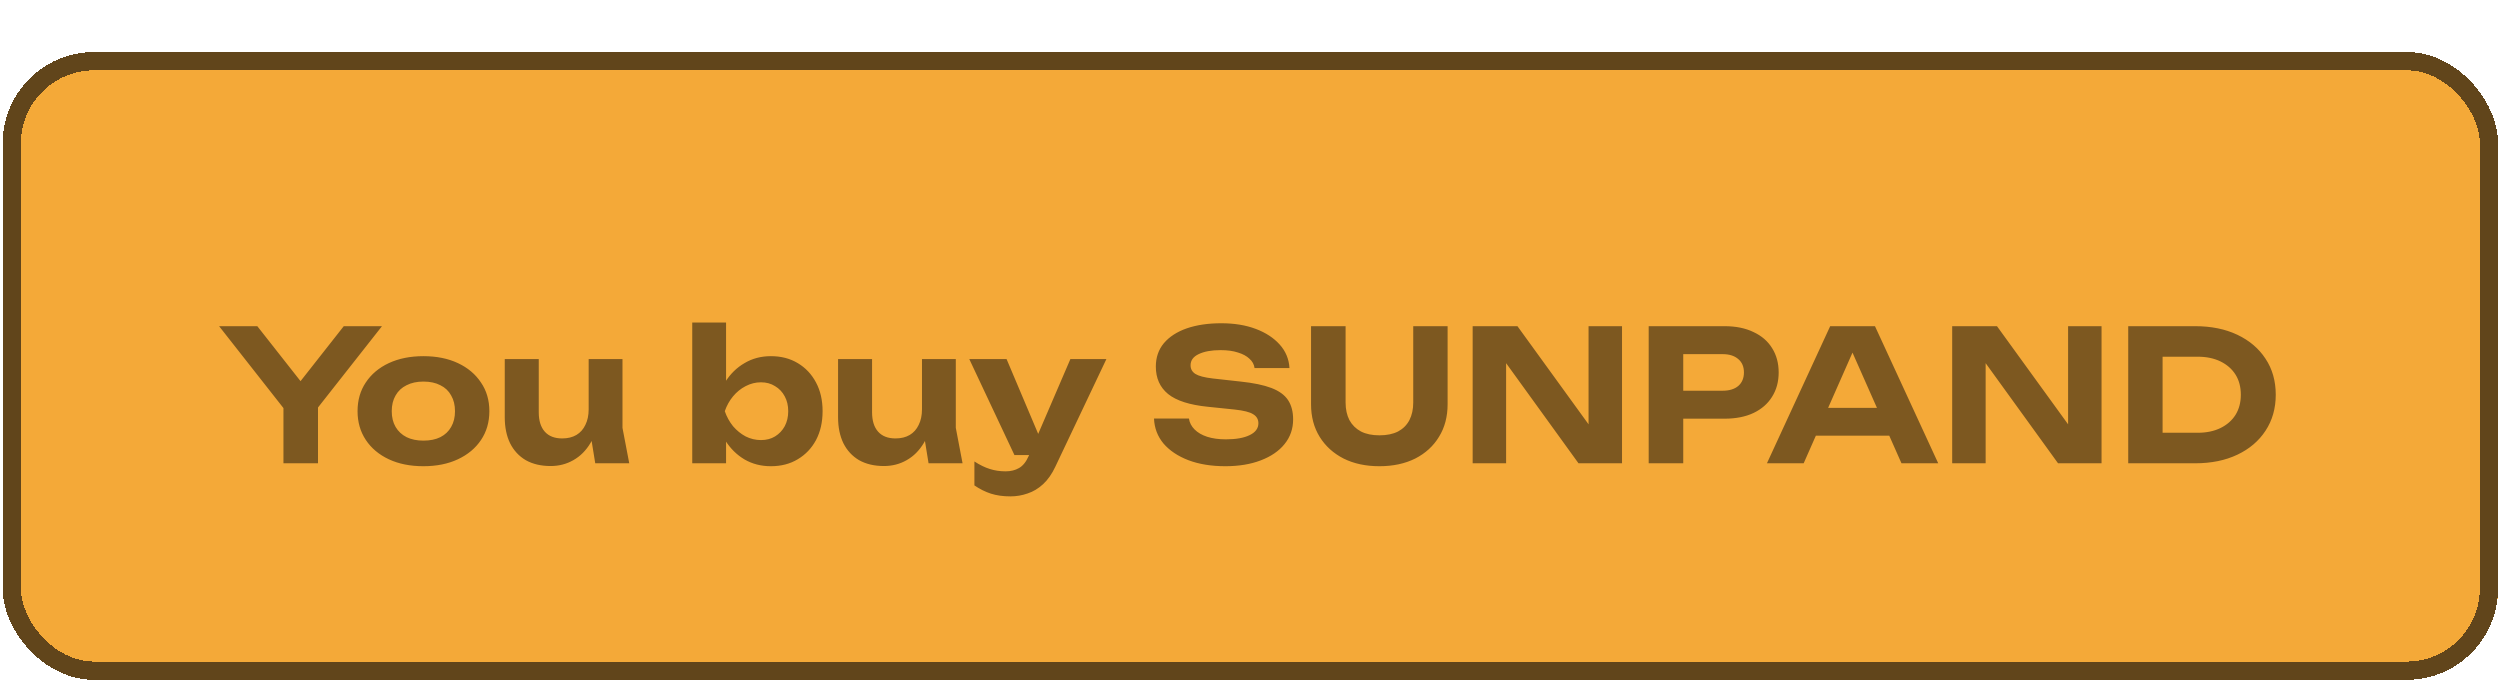
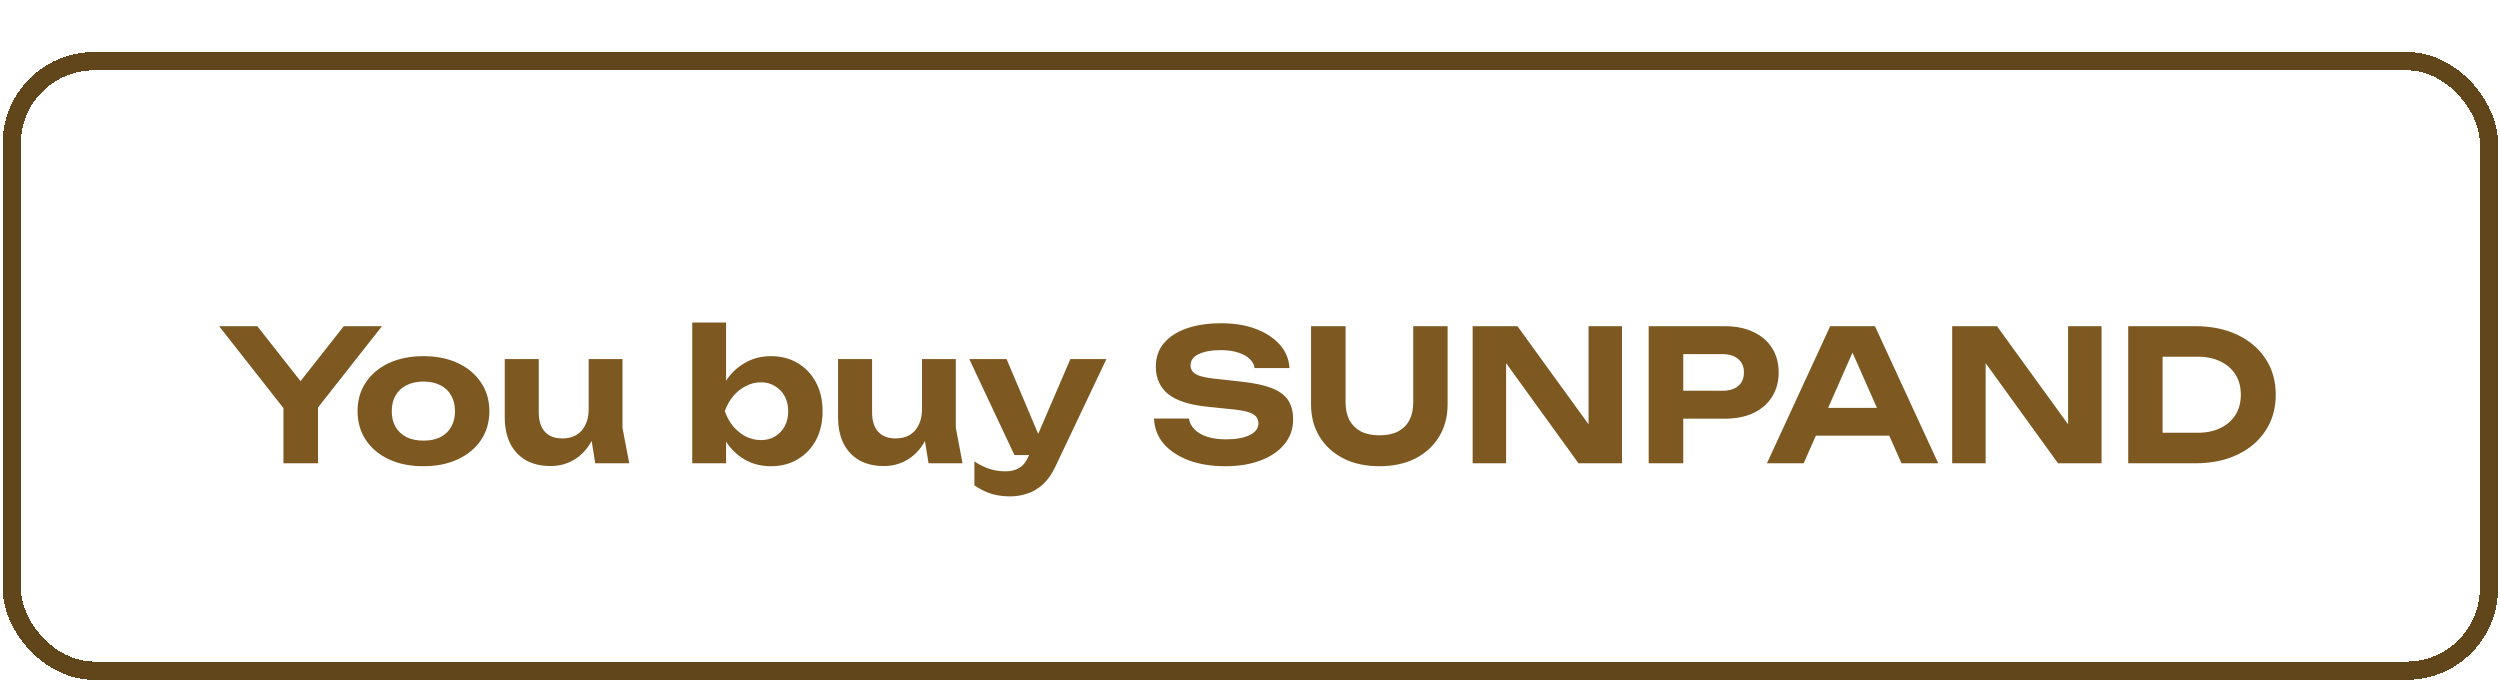
<svg xmlns="http://www.w3.org/2000/svg" width="547" height="149" viewBox="0 0 547 149" fill="none">
  <g filter="url(#filter0_d_611_1649)">
-     <rect x="0.578" y="0.38" width="546" height="137.372" rx="20" fill="#F4A938" shape-rendering="crispEdges" />
    <rect x="2.578" y="2.38" width="542" height="133.372" rx="18" stroke="#61451B" stroke-width="4" shape-rendering="crispEdges" />
    <g filter="url(#filter1_d_611_1649)">
      <path d="M62.018 84.066V69.546H69.578V84.066H62.018ZM47.938 54.066H56.298L67.498 68.306H64.018L75.218 54.066H83.578L68.218 73.586L63.338 73.666L47.938 54.066ZM92.633 84.706C89.753 84.706 87.233 84.2 85.073 83.186C82.913 82.173 81.233 80.76 80.033 78.946C78.833 77.133 78.233 75.04 78.233 72.666C78.233 70.266 78.833 68.173 80.033 66.386C81.233 64.573 82.913 63.16 85.073 62.146C87.26 61.133 89.78 60.626 92.633 60.626C95.513 60.626 98.033 61.133 100.193 62.146C102.353 63.16 104.033 64.573 105.233 66.386C106.46 68.173 107.073 70.266 107.073 72.666C107.073 75.066 106.46 77.173 105.233 78.986C104.033 80.773 102.353 82.173 100.193 83.186C98.033 84.2 95.513 84.706 92.633 84.706ZM92.633 79.106C94.1 79.106 95.34 78.853 96.353 78.346C97.393 77.813 98.18 77.066 98.713 76.106C99.273 75.146 99.553 74 99.553 72.666C99.553 71.333 99.273 70.186 98.713 69.226C98.18 68.24 97.393 67.493 96.353 66.986C95.34 66.453 94.1 66.186 92.633 66.186C91.22 66.186 89.993 66.453 88.953 66.986C87.913 67.493 87.113 68.24 86.553 69.226C85.993 70.186 85.713 71.333 85.713 72.666C85.713 74 85.993 75.146 86.553 76.106C87.113 77.066 87.913 77.813 88.953 78.346C89.993 78.853 91.22 79.106 92.633 79.106ZM120.479 84.666C118.373 84.666 116.559 84.24 115.039 83.386C113.546 82.506 112.399 81.266 111.599 79.666C110.826 78.066 110.439 76.173 110.439 73.986V61.266H117.879V72.906C117.879 74.746 118.319 76.16 119.199 77.146C120.079 78.133 121.346 78.626 122.999 78.626C124.226 78.626 125.266 78.373 126.119 77.866C126.973 77.36 127.626 76.626 128.079 75.666C128.559 74.706 128.799 73.573 128.799 72.266L131.119 73.506C130.853 75.906 130.213 77.946 129.199 79.626C128.213 81.28 126.959 82.533 125.439 83.386C123.946 84.24 122.293 84.666 120.479 84.666ZM130.239 84.066L128.799 75.186V61.266H136.199V76.306L137.679 84.066H130.239ZM151.463 53.266H158.863V68.186L157.863 70.146V75.506L158.863 77.426V84.066H151.463V53.266ZM156.383 72.666C156.783 70.213 157.543 68.093 158.663 66.306C159.783 64.52 161.196 63.133 162.903 62.146C164.609 61.133 166.529 60.626 168.663 60.626C170.903 60.626 172.863 61.133 174.543 62.146C176.249 63.16 177.583 64.573 178.543 66.386C179.503 68.173 179.983 70.266 179.983 72.666C179.983 75.066 179.503 77.173 178.543 78.986C177.583 80.773 176.249 82.173 174.543 83.186C172.863 84.2 170.903 84.706 168.663 84.706C166.529 84.706 164.609 84.213 162.903 83.226C161.196 82.213 159.783 80.813 158.663 79.026C157.543 77.213 156.783 75.093 156.383 72.666ZM172.463 72.666C172.463 71.44 172.209 70.36 171.703 69.426C171.196 68.466 170.489 67.72 169.583 67.186C168.703 66.626 167.676 66.346 166.503 66.346C165.329 66.346 164.209 66.626 163.143 67.186C162.103 67.72 161.183 68.466 160.383 69.426C159.609 70.36 159.009 71.44 158.583 72.666C159.009 73.893 159.609 74.986 160.383 75.946C161.183 76.88 162.103 77.626 163.143 78.186C164.209 78.72 165.329 78.986 166.503 78.986C167.676 78.986 168.703 78.72 169.583 78.186C170.489 77.626 171.196 76.88 171.703 75.946C172.209 74.986 172.463 73.893 172.463 72.666ZM193.409 84.666C191.302 84.666 189.489 84.24 187.969 83.386C186.476 82.506 185.329 81.266 184.529 79.666C183.756 78.066 183.369 76.173 183.369 73.986V61.266H190.809V72.906C190.809 74.746 191.249 76.16 192.129 77.146C193.009 78.133 194.276 78.626 195.929 78.626C197.156 78.626 198.196 78.373 199.049 77.866C199.902 77.36 200.556 76.626 201.009 75.666C201.489 74.706 201.729 73.573 201.729 72.266L204.049 73.506C203.782 75.906 203.142 77.946 202.129 79.626C201.142 81.28 199.889 82.533 198.369 83.386C196.876 84.24 195.222 84.666 193.409 84.666ZM203.169 84.066L201.729 75.186V61.266H209.129V76.306L210.609 84.066H203.169ZM221.079 91.306C219.479 91.306 218.052 91.106 216.799 90.706C215.572 90.306 214.372 89.706 213.199 88.906V83.666C214.399 84.44 215.519 84.986 216.559 85.306C217.625 85.653 218.785 85.826 220.039 85.826C221.159 85.826 222.132 85.586 222.959 85.106C223.812 84.626 224.519 83.746 225.079 82.466L234.199 61.266H242.079L230.919 84.786C230.172 86.386 229.279 87.666 228.239 88.626C227.199 89.586 226.065 90.266 224.839 90.666C223.639 91.093 222.385 91.306 221.079 91.306ZM221.959 82.266L212.079 61.266H220.239L229.119 82.266H221.959ZM252.496 74.266H260.136C260.269 75.173 260.682 75.973 261.376 76.666C262.069 77.36 262.989 77.893 264.136 78.266C265.309 78.64 266.669 78.826 268.216 78.826C270.429 78.826 272.162 78.52 273.416 77.906C274.696 77.293 275.336 76.426 275.336 75.306C275.336 74.453 274.962 73.8 274.216 73.346C273.496 72.866 272.136 72.52 270.136 72.306L264.336 71.706C260.309 71.306 257.389 70.373 255.576 68.906C253.789 67.44 252.896 65.44 252.896 62.906C252.896 60.906 253.482 59.2 254.656 57.786C255.856 56.373 257.522 55.293 259.656 54.546C261.816 53.8 264.336 53.426 267.216 53.426C270.069 53.426 272.589 53.84 274.776 54.666C276.962 55.493 278.709 56.64 280.016 58.106C281.322 59.573 282.029 61.28 282.136 63.226H274.496C274.389 62.426 274.016 61.746 273.376 61.186C272.762 60.6 271.922 60.146 270.856 59.826C269.816 59.48 268.549 59.306 267.056 59.306C265.056 59.306 263.456 59.6 262.256 60.186C261.082 60.746 260.496 61.56 260.496 62.626C260.496 63.426 260.842 64.053 261.536 64.506C262.256 64.96 263.522 65.293 265.336 65.506L271.456 66.186C274.256 66.48 276.496 66.946 278.176 67.586C279.856 68.226 281.069 69.106 281.816 70.226C282.562 71.346 282.936 72.76 282.936 74.466C282.936 76.52 282.309 78.32 281.056 79.866C279.829 81.386 278.096 82.573 275.856 83.426C273.642 84.28 271.056 84.706 268.096 84.706C265.029 84.706 262.336 84.266 260.016 83.386C257.722 82.506 255.909 81.293 254.576 79.746C253.269 78.173 252.576 76.346 252.496 74.266ZM294.416 70.786C294.416 72.253 294.696 73.533 295.256 74.626C295.843 75.693 296.683 76.52 297.776 77.106C298.869 77.666 300.216 77.946 301.816 77.946C303.443 77.946 304.803 77.666 305.896 77.106C306.989 76.52 307.816 75.693 308.376 74.626C308.936 73.533 309.216 72.253 309.216 70.786V54.066H316.736V71.146C316.736 73.866 316.109 76.24 314.856 78.266C313.629 80.293 311.896 81.88 309.656 83.026C307.416 84.146 304.803 84.706 301.816 84.706C298.829 84.706 296.216 84.146 293.976 83.026C291.736 81.88 289.989 80.293 288.736 78.266C287.483 76.24 286.856 73.866 286.856 71.146V54.066H294.416V70.786ZM350.017 78.906L347.577 79.346V54.066H354.897V84.066H345.377L327.097 58.786L329.537 58.346V84.066H322.217V54.066H332.017L350.017 78.906ZM377.333 54.066C379.786 54.066 381.893 54.493 383.653 55.346C385.439 56.173 386.799 57.346 387.733 58.866C388.693 60.386 389.173 62.16 389.173 64.186C389.173 66.213 388.693 67.986 387.733 69.506C386.799 71.026 385.439 72.213 383.653 73.066C381.893 73.893 379.786 74.306 377.333 74.306H364.213V68.186H376.933C378.373 68.186 379.506 67.84 380.333 67.146C381.159 66.426 381.573 65.44 381.573 64.186C381.573 62.933 381.159 61.96 380.333 61.266C379.506 60.546 378.373 60.186 376.933 60.186H364.893L368.293 56.666V84.066H360.733V54.066L377.333 54.066ZM394.804 78.026V71.946H415.524V78.026H394.804ZM410.244 54.066L424.084 84.066H416.044L404.164 57.226H406.484L394.644 84.066H386.604L400.444 54.066H410.244ZM454.939 78.906L452.499 79.346V54.066H459.819V84.066H450.299L432.019 58.786L434.459 58.346V84.066H427.139V54.066H436.939L454.939 78.906ZM480.294 54.066C483.814 54.066 486.894 54.693 489.534 55.946C492.174 57.2 494.228 58.946 495.694 61.186C497.188 63.426 497.934 66.053 497.934 69.066C497.934 72.053 497.188 74.68 495.694 76.946C494.228 79.186 492.174 80.933 489.534 82.186C486.894 83.44 483.814 84.066 480.294 84.066H465.654V54.066H480.294ZM473.174 80.986L469.494 77.386H480.854C482.774 77.386 484.441 77.04 485.854 76.346C487.268 75.653 488.361 74.693 489.134 73.466C489.908 72.213 490.294 70.746 490.294 69.066C490.294 67.36 489.908 65.893 489.134 64.666C488.361 63.44 487.268 62.48 485.854 61.786C484.441 61.093 482.774 60.746 480.854 60.746H469.494L473.174 57.146V80.986Z" fill="#7D5820" />
    </g>
  </g>
  <defs>
    <filter id="filter0_d_611_1649" x="0.578" y="0.38" width="546" height="148.372" filterUnits="userSpaceOnUse" color-interpolation-filters="sRGB">
      <feFlood flood-opacity="0" result="BackgroundImageFix" />
      <feColorMatrix in="SourceAlpha" type="matrix" values="0 0 0 0 0 0 0 0 0 0 0 0 0 0 0 0 0 0 127 0" result="hardAlpha" />
      <feOffset dy="11" />
      <feComposite in2="hardAlpha" operator="out" />
      <feColorMatrix type="matrix" values="0 0 0 0 0.38 0 0 0 0 0.271 0 0 0 0 0.106 0 0 0 1 0" />
      <feBlend mode="normal" in2="BackgroundImageFix" result="effect1_dropShadow_611_1649" />
      <feBlend mode="normal" in="SourceGraphic" in2="effect1_dropShadow_611_1649" result="shape" />
    </filter>
    <filter id="filter1_d_611_1649" x="47.938" y="53.267" width="449.996" height="44.342" filterUnits="userSpaceOnUse" color-interpolation-filters="sRGB">
      <feFlood flood-opacity="0" result="BackgroundImageFix" />
      <feColorMatrix in="SourceAlpha" type="matrix" values="0 0 0 0 0 0 0 0 0 0 0 0 0 0 0 0 0 0 127 0" result="hardAlpha" />
      <feOffset dy="6.302" />
      <feComposite in2="hardAlpha" operator="out" />
      <feColorMatrix type="matrix" values="0 0 0 0 1 0 0 0 0 0.761 0 0 0 0 0.071 0 0 0 1 0" />
      <feBlend mode="normal" in2="BackgroundImageFix" result="effect1_dropShadow_611_1649" />
      <feBlend mode="normal" in="SourceGraphic" in2="effect1_dropShadow_611_1649" result="shape" />
    </filter>
  </defs>
</svg>